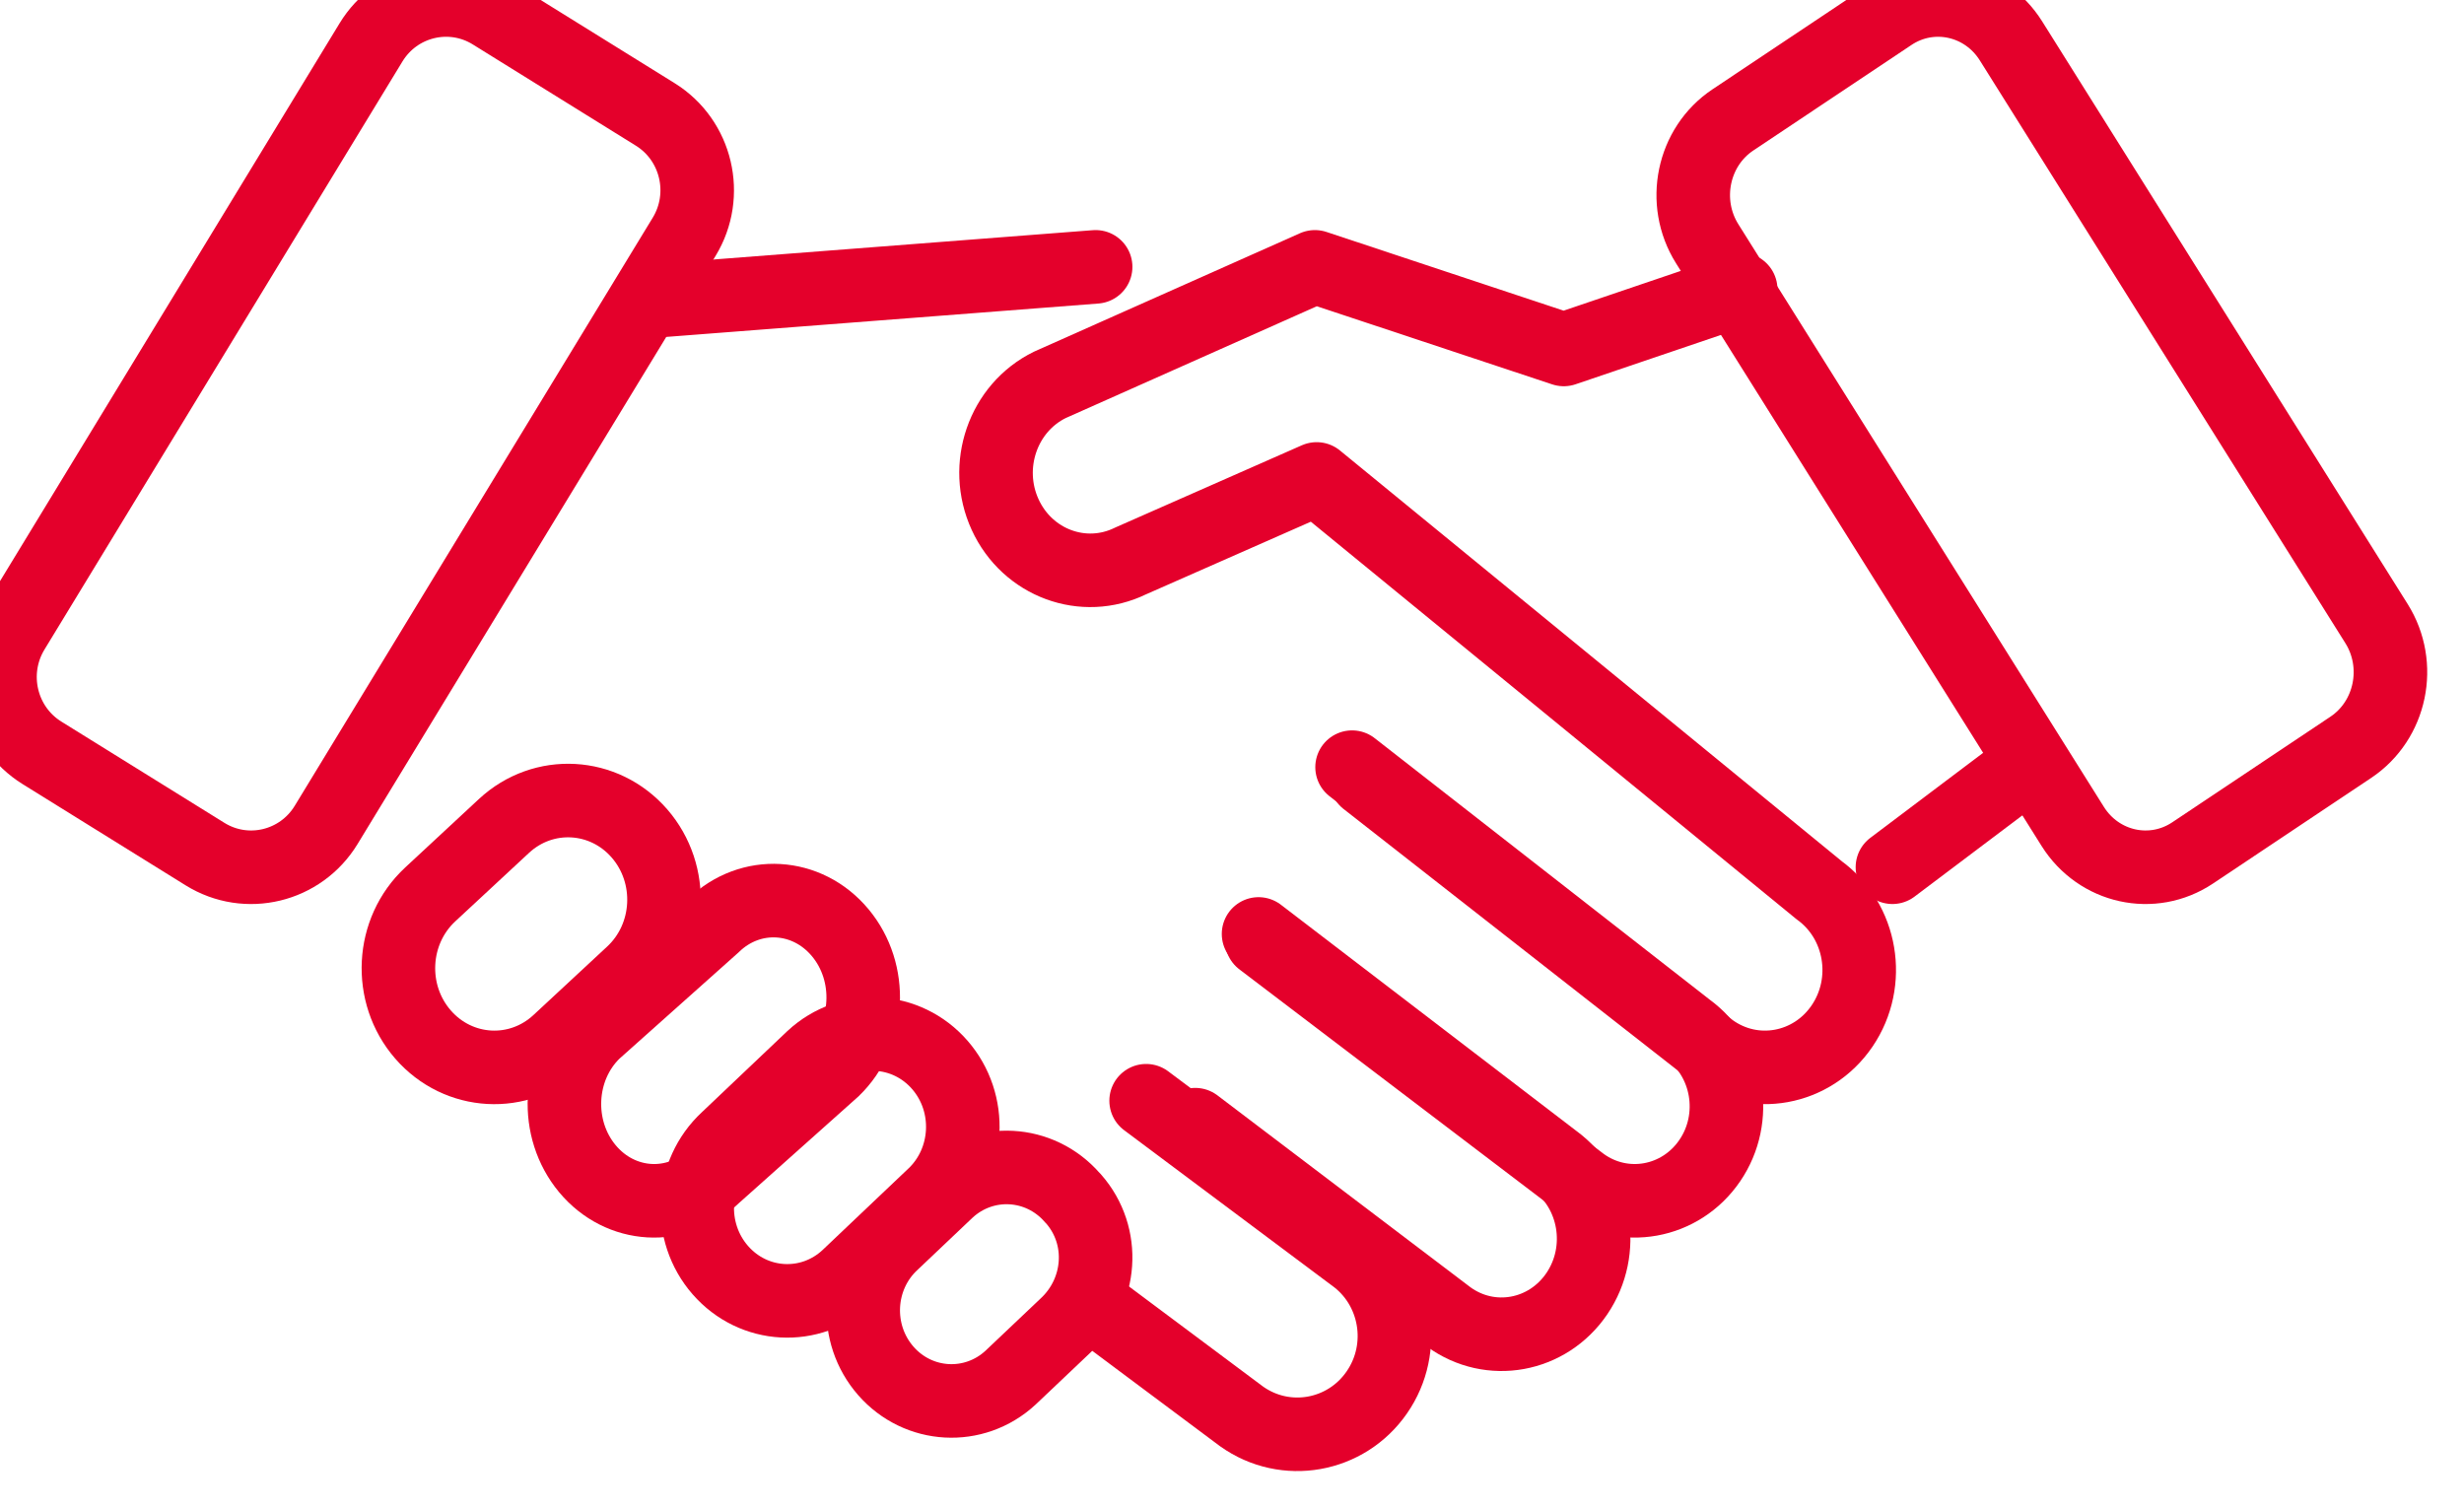
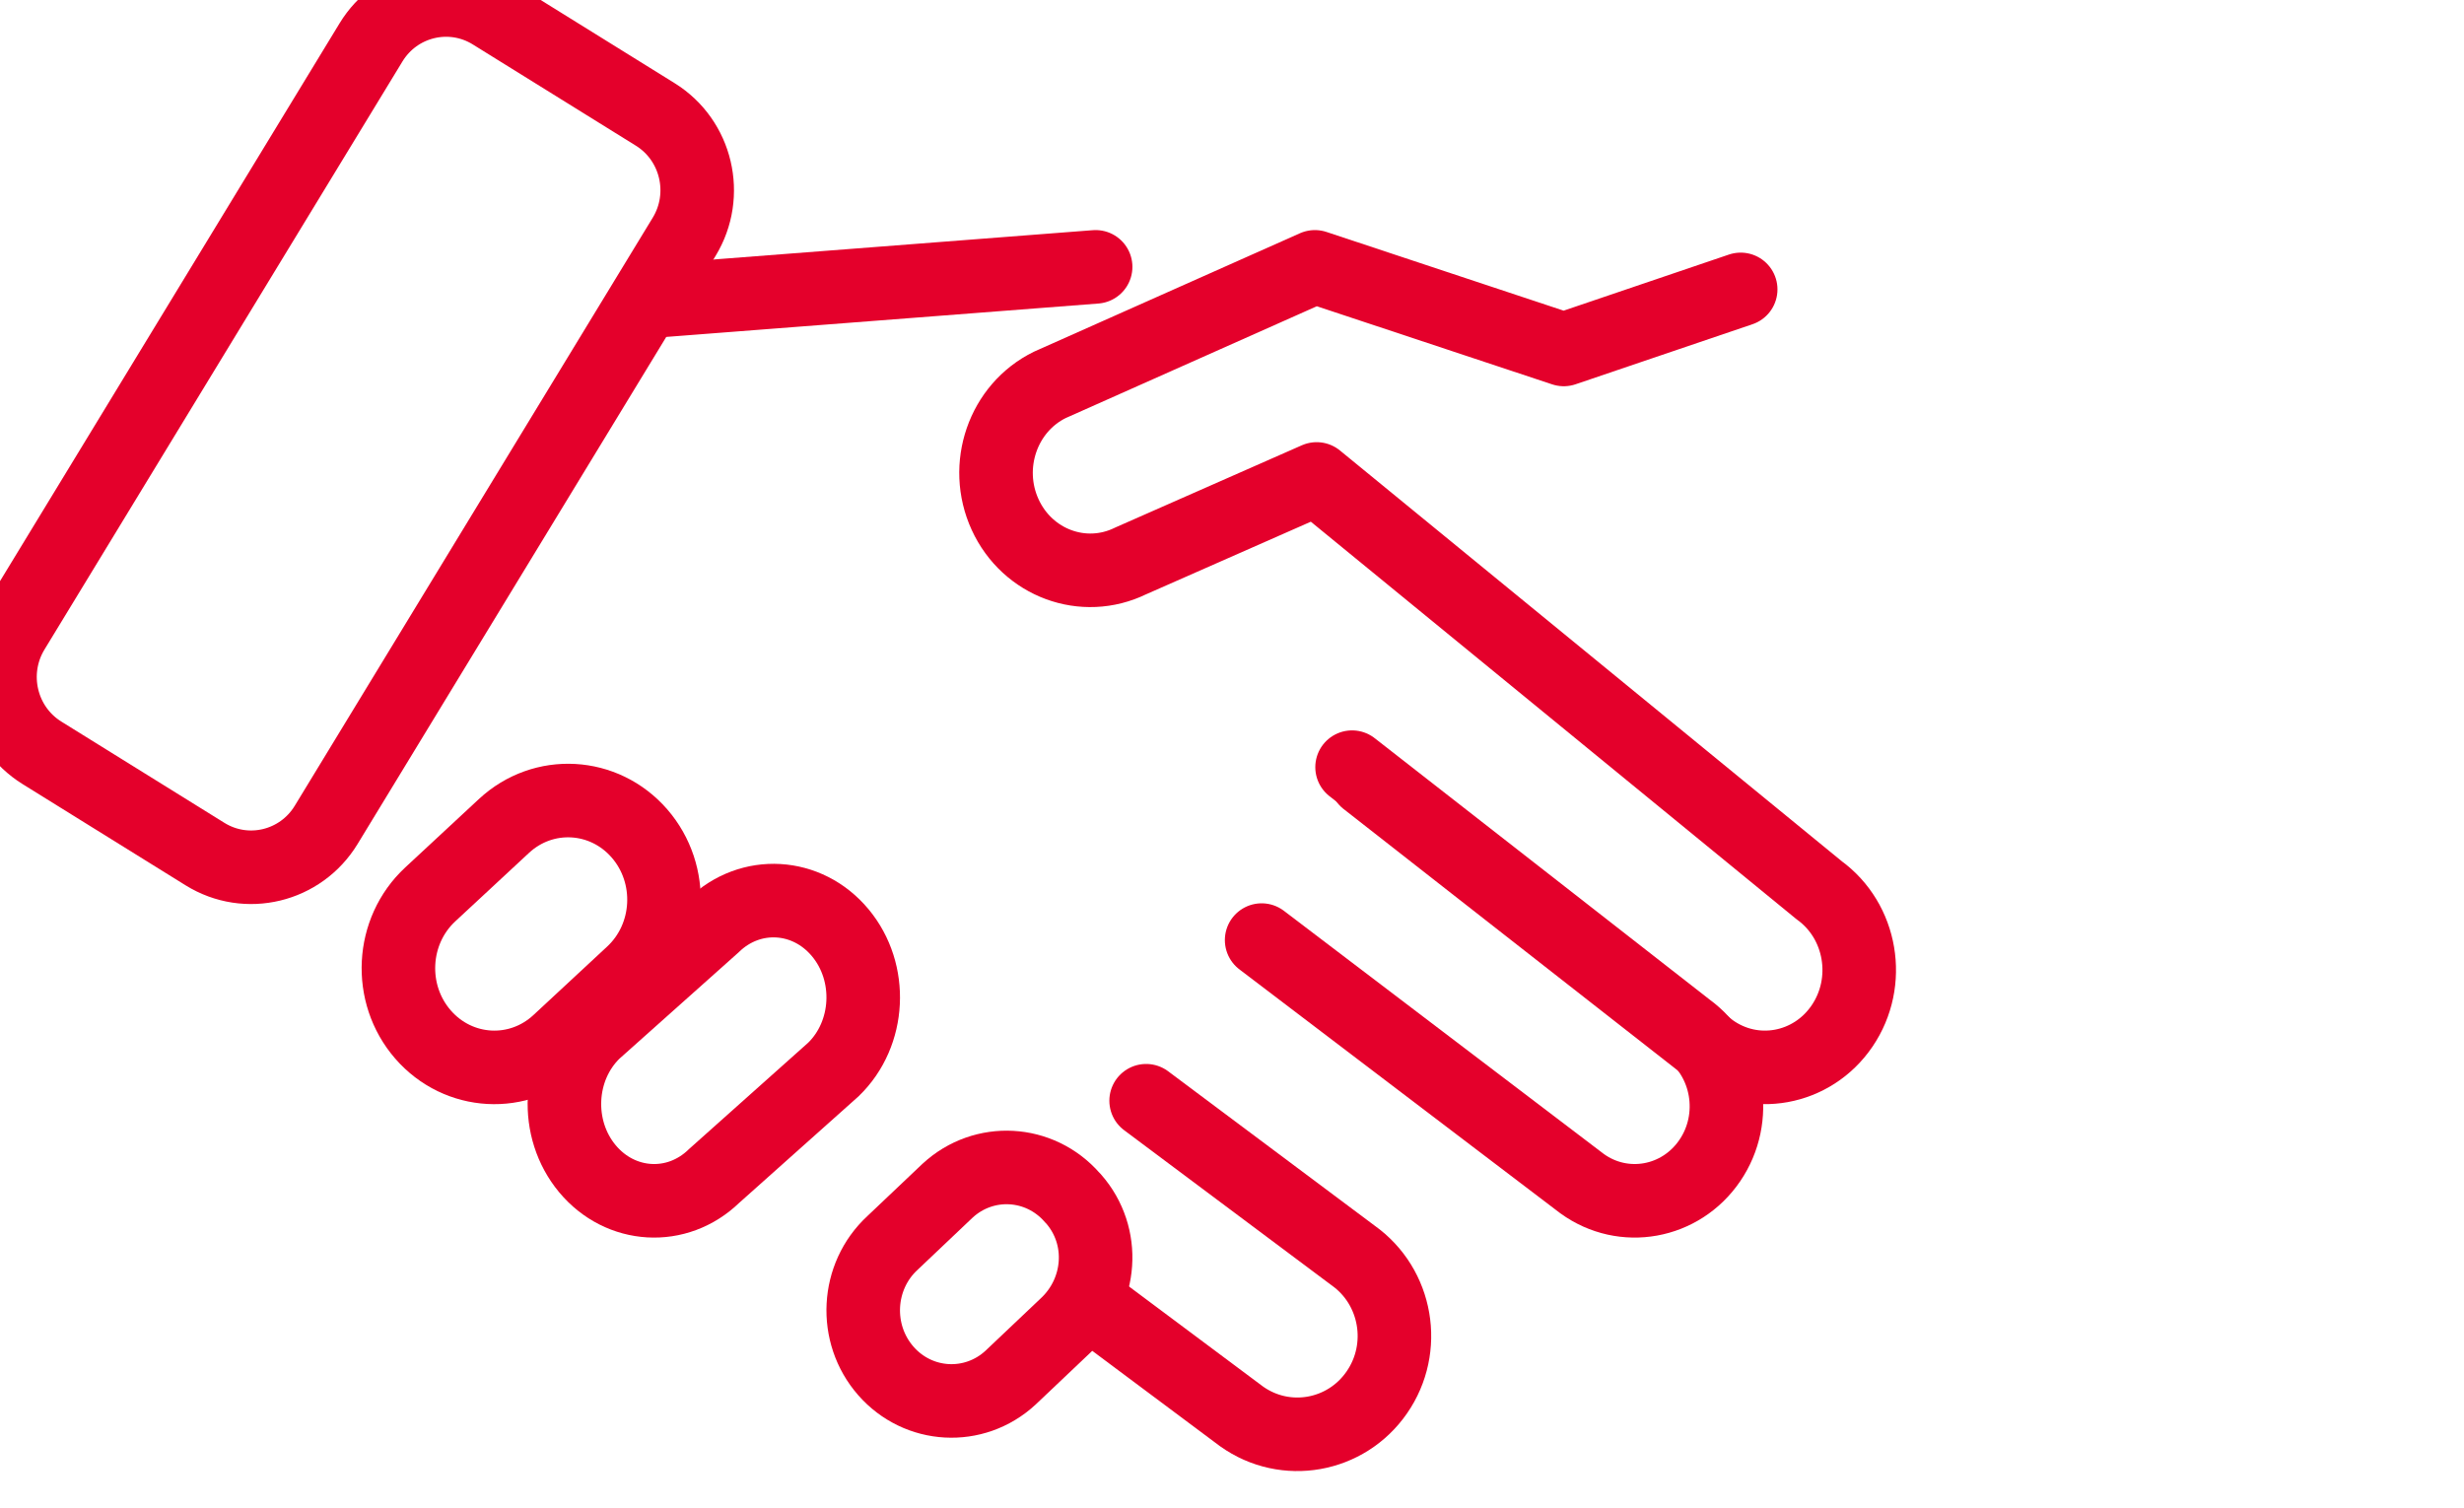
<svg xmlns="http://www.w3.org/2000/svg" width="67px" height="41px" viewBox="0 0 67 41" version="1.1">
  <g stroke="#E4002B" stroke-width="2" fill="none" fill-rule="evenodd">
    <path d="M10.088,1.153 L0.355,17.142 C-0.338,18.281 0.014,19.771 1.142,20.471 L5.574,23.223 C6.701,23.923 8.177,23.567 8.87,22.428 L18.603,6.439 C19.296,5.301 18.944,3.811 17.817,3.111 L13.384,0.359 C12.257,-0.341 10.781,0.014 10.088,1.153 Z" id="Stroke-1" />
    <path d="M17.19,26.471 L15.185,28.333 C14.113,29.328 12.464,29.237 11.501,28.128 L11.501,28.128 C10.539,27.02 10.627,25.315 11.699,24.32 L13.704,22.458 C14.776,21.463 16.425,21.554 17.388,22.662 L17.388,22.662 C18.35,23.77 18.262,25.476 17.19,26.471 Z" id="Stroke-3" />
    <path d="M36.765,20.86 L45.884,27.977 C47.011,28.792 47.283,30.396 46.492,31.557 L46.492,31.557 C45.701,32.719 44.146,33 43.019,32.184 L34.306,25.562" id="Stroke-5" stroke-linecap="round" />
-     <path d="M34.222,25.395 L42.268,31.554 C43.4,32.378 43.673,33.999 42.879,35.173 L42.879,35.173 C42.084,36.348 40.523,36.632 39.391,35.807 L32.5,30.581" id="Stroke-7" stroke-linecap="round" />
    <path d="M31.165,29.93 L36.794,34.138 C37.987,34.986 38.275,36.654 37.437,37.862 L37.437,37.862 C36.6,39.071 34.954,39.363 33.761,38.514 L29.792,35.551" id="Stroke-9" stroke-linecap="round" />
-     <path d="M25.368,32.519 L23.043,34.726 C22.037,35.657 20.489,35.572 19.585,34.534 L19.585,34.534 C18.682,33.497 18.765,31.901 19.771,30.97 L22.096,28.763 C23.102,27.831 24.65,27.917 25.554,28.954 L25.554,28.954 C26.457,29.991 26.374,31.587 25.368,32.519 Z" id="Stroke-11" />
    <path d="M28.975,36.041 L27.476,37.462 C26.49,38.371 24.973,38.288 24.087,37.276 L24.087,37.276 C23.201,36.263 23.282,34.706 24.269,33.796 L25.767,32.375 C26.753,31.466 28.271,31.549 29.156,32.562 L29.193,32.6 C30.079,33.612 29.961,35.132 28.975,36.041 Z" id="Stroke-13" />
    <path d="M22.663,29.079 L19.416,31.977 C18.414,32.949 16.872,32.859 15.972,31.778 L15.972,31.778 C15.072,30.696 15.154,29.032 16.156,28.06 L19.404,25.162 C20.406,24.191 21.948,24.28 22.848,25.362 L22.848,25.362 C23.748,26.443 23.665,28.108 22.663,29.079 Z" id="Stroke-15" />
    <line x1="18.056" y1="8.163" x2="29.792" y2="7.256" id="Stroke-17" stroke-linecap="round" />
-     <path d="M64.621,16.956 L54.682,1.112 C53.974,-0.017 52.513,-0.339 51.42,0.391 L47.119,3.261 C46.026,3.991 45.713,5.497 46.42,6.626 L56.36,22.47 C57.068,23.598 58.528,23.921 59.622,23.191 L63.922,20.32 C65.016,19.59 65.329,18.084 64.621,16.956 Z" id="Stroke-19" />
    <path d="M47.332,7.869 L42.521,9.502 L35.754,7.256 L28.549,10.464 C27.27,11.09 26.725,12.67 27.331,13.992 L27.331,13.992 C27.937,15.314 29.465,15.878 30.744,15.252 L35.802,13.023 L49.465,24.206 C50.623,25.046 50.903,26.699 50.09,27.896 L50.09,27.896 C49.277,29.093 47.679,29.383 46.52,28.542 L37.148,21.208" id="Stroke-21" stroke-linecap="round" stroke-linejoin="round" />
-     <line x1="55.069" y1="20.86" x2="51.458" y2="23.581" id="Stroke-23" stroke-linecap="round" />
  </g>
</svg>